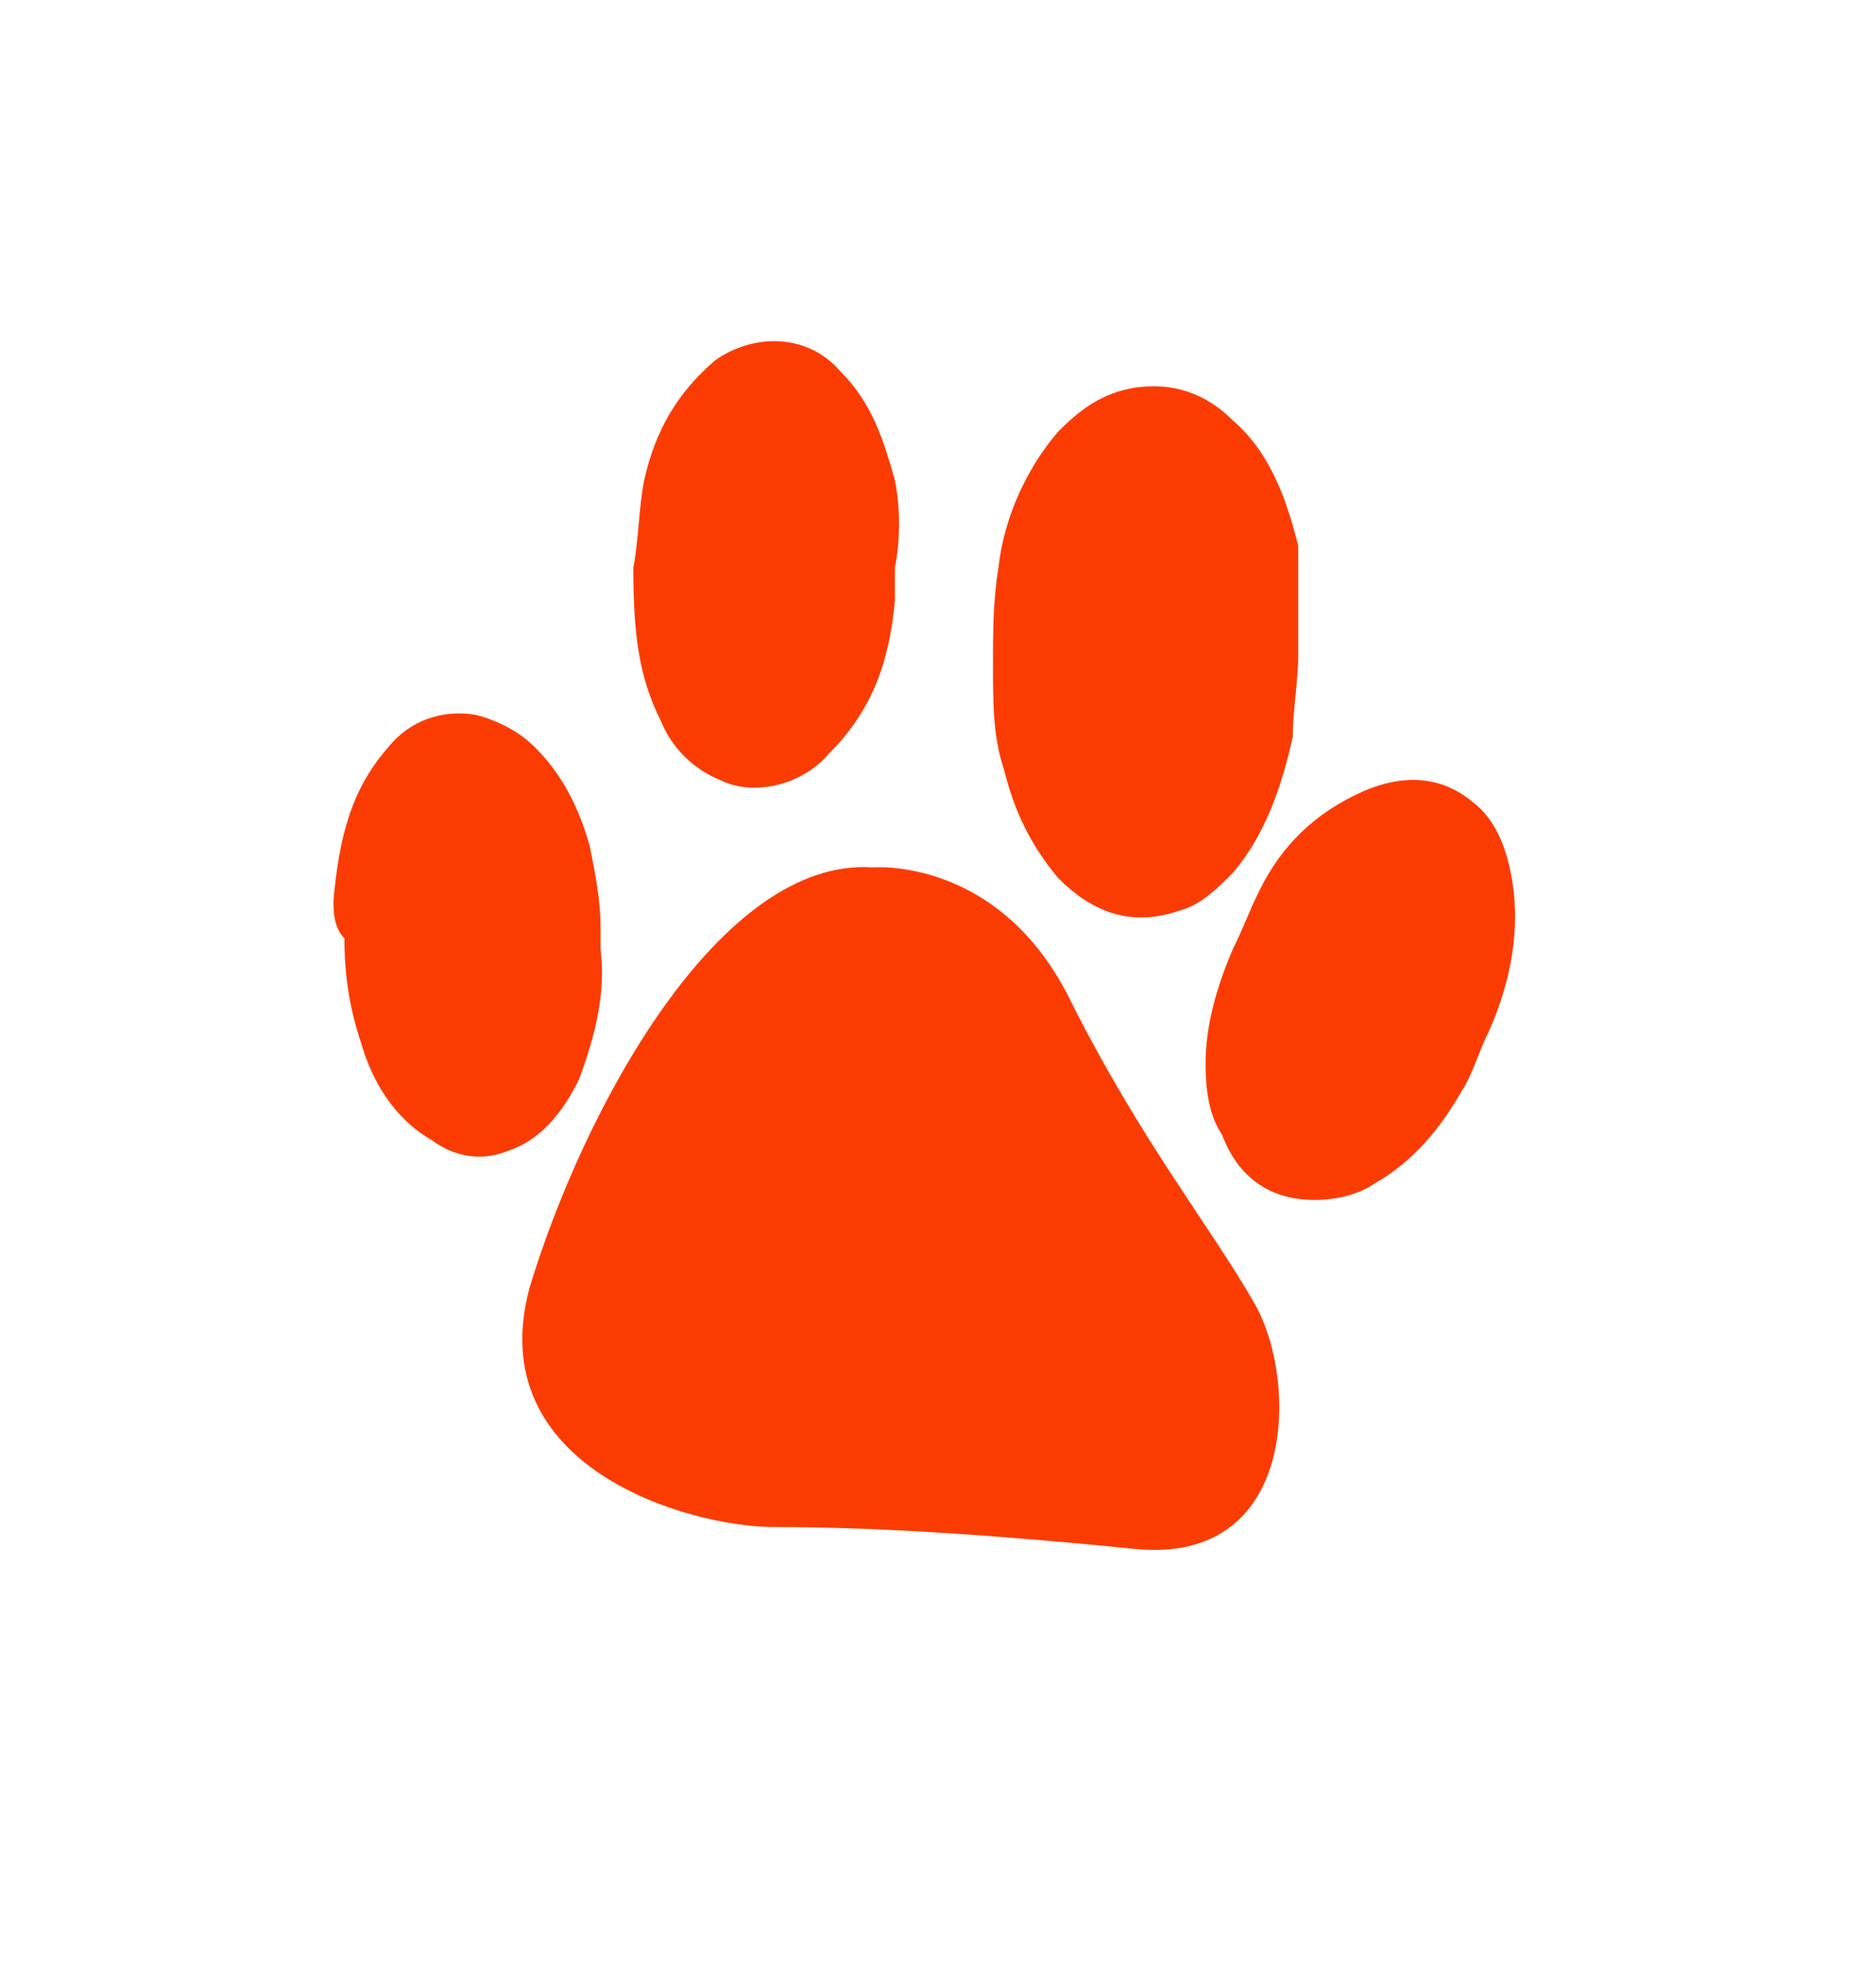
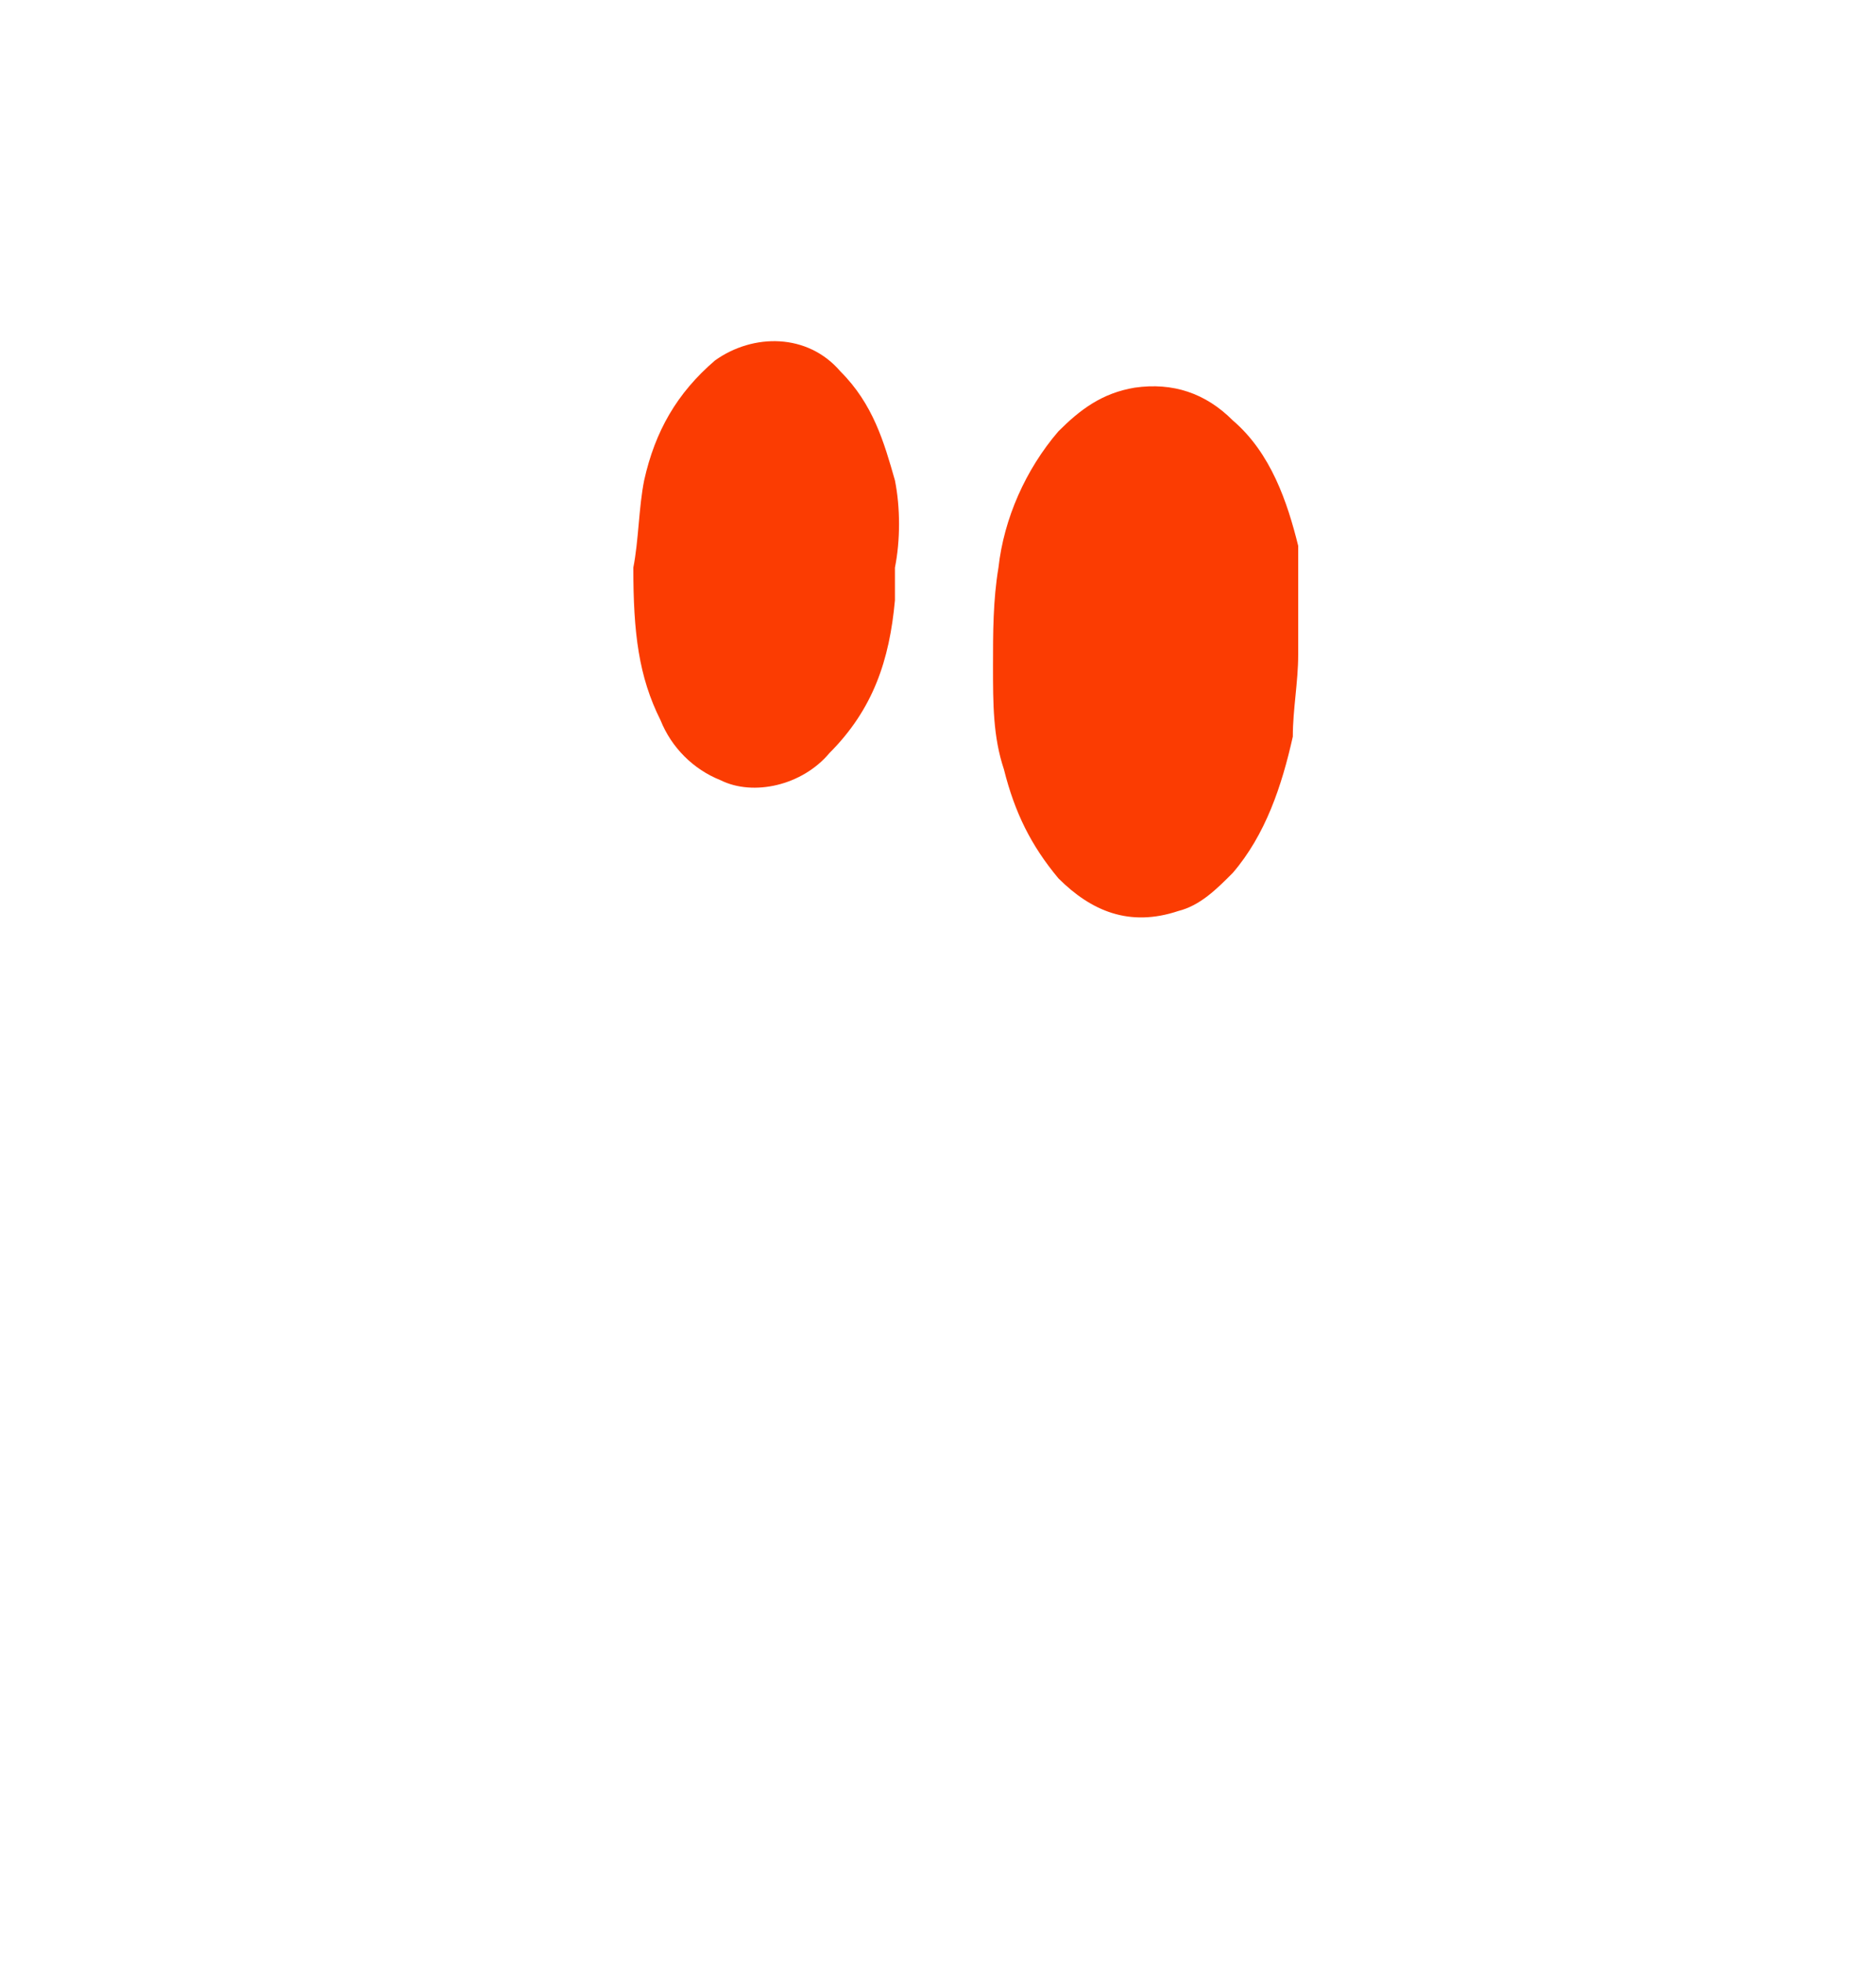
<svg xmlns="http://www.w3.org/2000/svg" width="22" height="23" viewBox="0 0 22 23" fill="none">
  <path d="M15.224 7.677C15.224 7.997 15.161 8.316 15.161 8.636C15.033 9.211 14.841 9.787 14.457 10.234C14.266 10.426 14.074 10.617 13.818 10.681C13.243 10.873 12.796 10.681 12.412 10.298C12.092 9.914 11.901 9.531 11.773 9.02C11.645 8.636 11.645 8.253 11.645 7.805C11.645 7.422 11.645 7.038 11.709 6.655C11.773 6.079 12.028 5.504 12.412 5.057C12.668 4.801 12.923 4.609 13.307 4.545C13.754 4.481 14.138 4.609 14.457 4.929C14.905 5.312 15.097 5.888 15.224 6.399C15.224 6.846 15.224 7.294 15.224 7.677Z" fill="#FB3C02" />
-   <path d="M14.138 12.471C14.138 12.024 14.266 11.576 14.457 11.129C14.585 10.873 14.649 10.681 14.777 10.426C15.033 9.914 15.416 9.531 15.992 9.275C16.439 9.083 16.886 9.083 17.27 9.403C17.526 9.595 17.654 9.914 17.717 10.234C17.845 10.873 17.717 11.512 17.462 12.088C17.334 12.343 17.27 12.599 17.142 12.791C16.886 13.238 16.567 13.622 16.119 13.877C15.928 14.005 15.672 14.069 15.416 14.069C14.905 14.069 14.521 13.813 14.33 13.302C14.202 13.11 14.138 12.855 14.138 12.471Z" fill="#FB3C02" />
-   <path d="M3.911 10.554C3.975 9.851 4.103 9.275 4.55 8.764C4.806 8.444 5.189 8.317 5.573 8.38C5.829 8.444 6.084 8.572 6.276 8.764C6.596 9.084 6.787 9.467 6.915 9.915C6.979 10.234 7.043 10.554 7.043 10.873V11.129C7.107 11.64 6.979 12.152 6.787 12.663C6.596 13.046 6.34 13.366 5.956 13.494C5.637 13.622 5.317 13.558 5.062 13.366C4.614 13.11 4.358 12.663 4.231 12.216C4.103 11.832 4.039 11.449 4.039 11.001C3.911 10.873 3.911 10.681 3.911 10.554Z" fill="#FB3C02" />
  <path d="M7.427 6.655C7.49 6.335 7.49 5.952 7.554 5.632C7.682 5.057 7.938 4.609 8.385 4.226C8.833 3.906 9.472 3.906 9.855 4.354C10.239 4.737 10.367 5.184 10.495 5.632C10.559 5.952 10.559 6.335 10.495 6.655V7.038C10.431 7.741 10.239 8.316 9.728 8.828C9.408 9.211 8.833 9.339 8.449 9.147C8.13 9.02 7.874 8.764 7.746 8.444C7.49 7.933 7.427 7.422 7.427 6.655Z" fill="#FB3C02" />
-   <path d="M10.239 10.17C10.239 10.17 11.709 10.043 12.54 11.704C13.371 13.366 14.202 14.389 14.713 15.284C15.225 16.179 15.224 18.352 13.307 18.16C11.389 17.968 10.111 17.904 9.088 17.904C8.066 17.904 5.637 17.201 6.212 15.092C6.851 12.983 8.449 10.043 10.239 10.17Z" fill="#FB3C02" />
</svg>